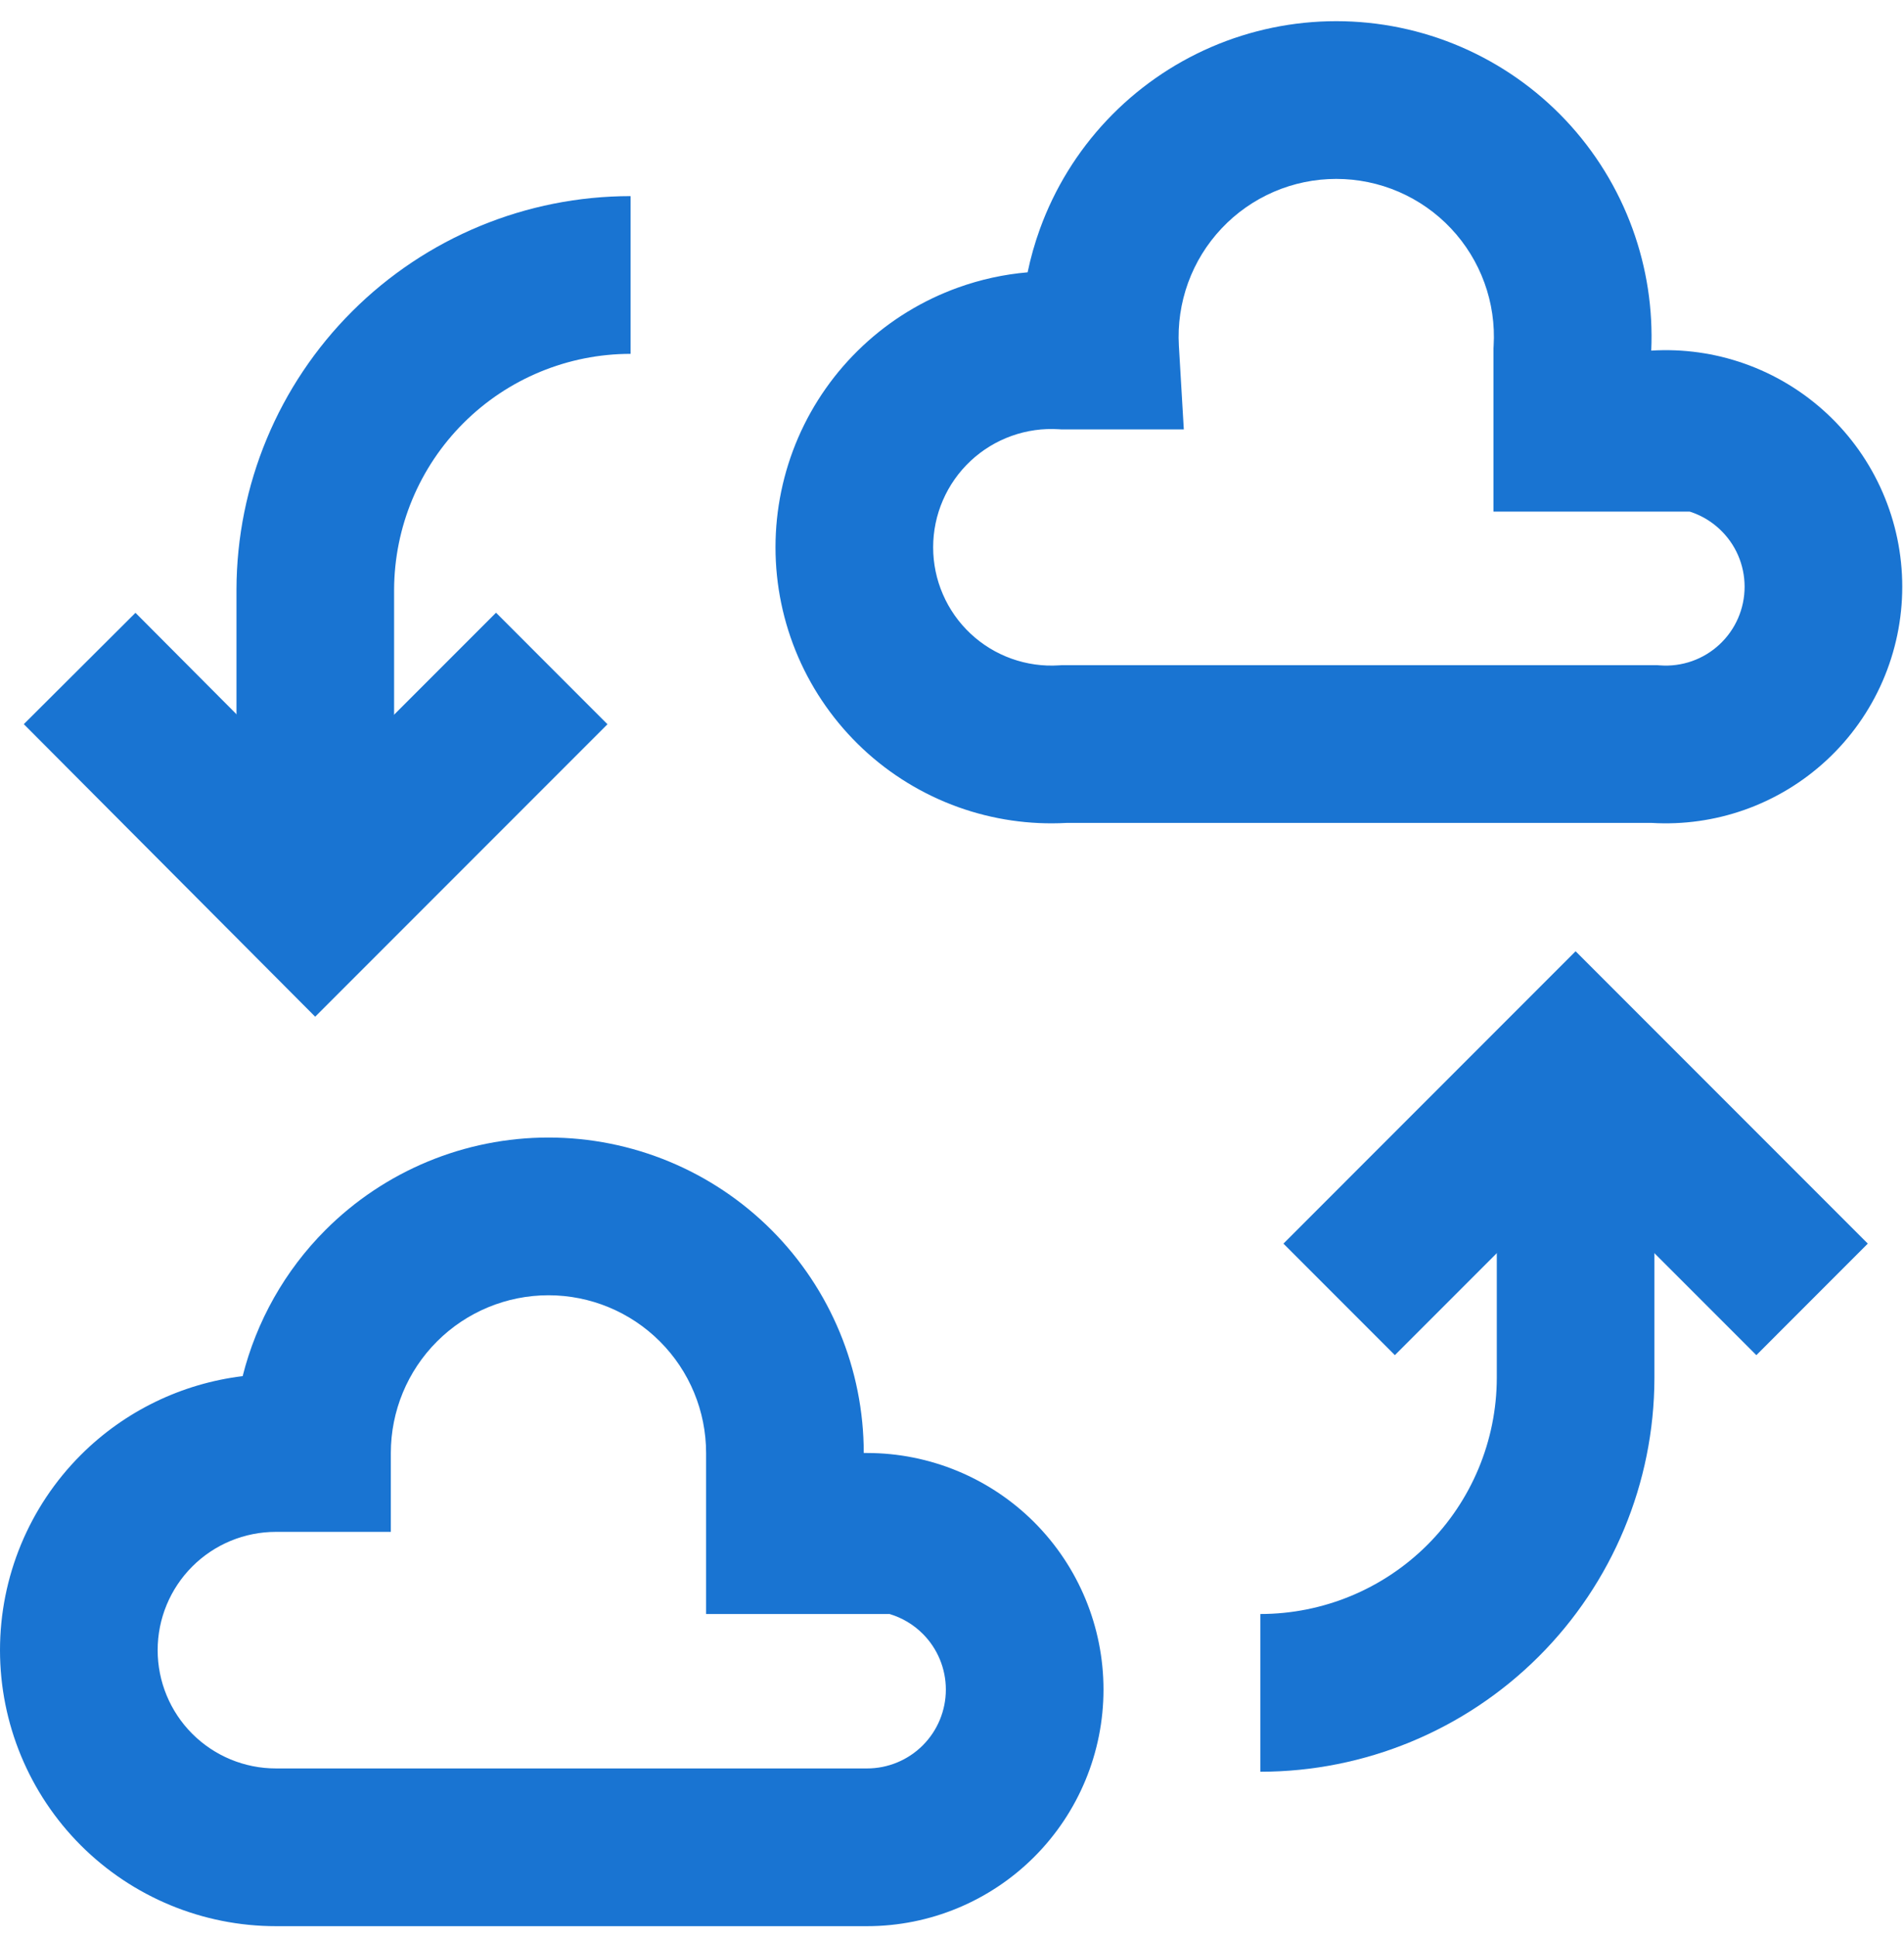
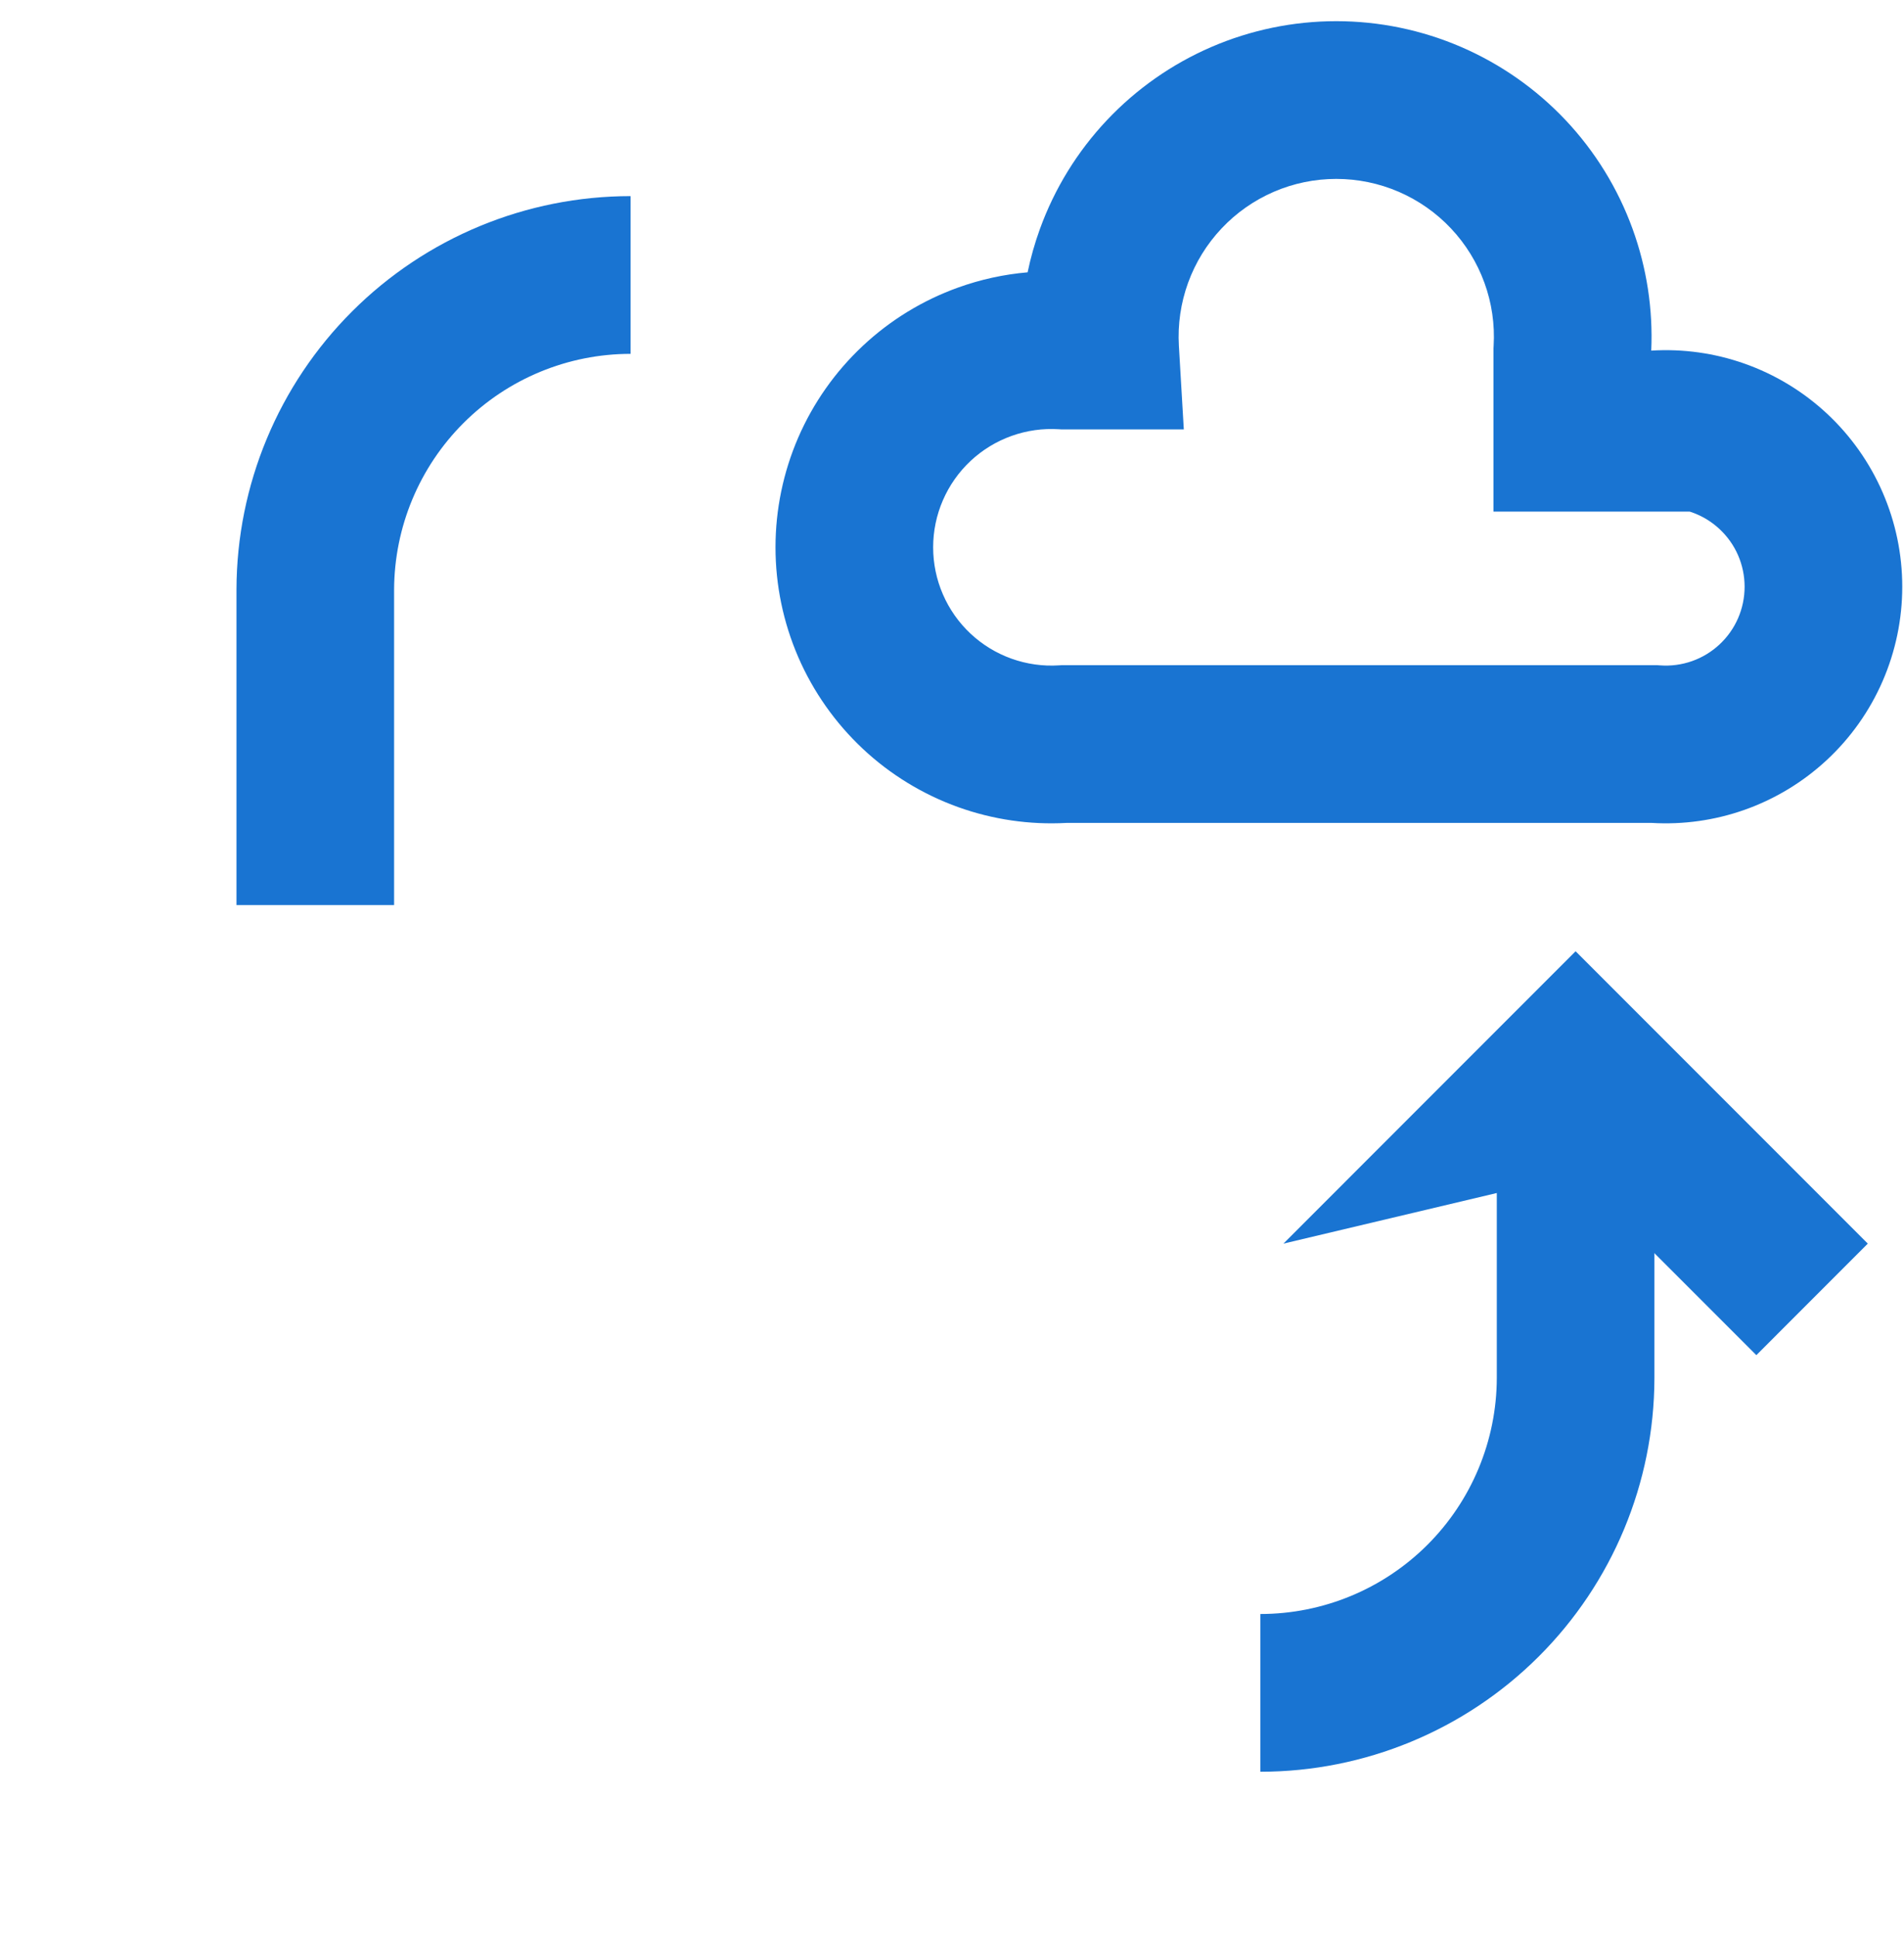
<svg xmlns="http://www.w3.org/2000/svg" width="60" height="61" viewBox="0 0 60 61" fill="none">
-   <path d="M58.859 39.169L55.347 42.682L49.651 36.987L43.956 42.682L40.444 39.169L49.651 29.961L58.859 39.169Z" fill="#1974D2" />
+   <path d="M58.859 39.169L55.347 42.682L49.651 36.987L40.444 39.169L49.651 29.961L58.859 39.169Z" fill="#1974D2" />
  <path d="M52.135 33.5V43.416C52.127 46.704 50.815 49.855 48.486 52.177C46.158 54.499 43.004 55.803 39.716 55.803V50.835C41.689 50.835 43.581 50.053 44.978 48.66C46.375 47.267 47.163 45.376 47.168 43.403V33.5H52.135Z" fill="#1974D2" />
-   <path d="M19.143 22.811L9.932 32.022L0.75 22.808L4.269 19.301L9.938 24.991L15.631 19.298L19.143 22.811Z" fill="#1974D2" />
  <path d="M19.871 11.145C17.898 11.145 16.006 11.927 14.609 13.321C13.212 14.714 12.425 16.604 12.419 18.577V28.506H7.452V18.564C7.46 15.276 8.772 12.126 11.101 9.803C13.429 7.481 16.583 6.177 19.871 6.177V11.145Z" fill="#1974D2" />
  <path d="M24.438 17.238C24.438 16.049 24.682 14.873 25.154 13.782C25.627 12.691 26.319 11.709 27.186 10.896C28.053 10.083 29.078 9.456 30.197 9.055C30.904 8.801 31.638 8.641 32.383 8.577C32.479 8.114 32.609 7.657 32.771 7.21C33.233 5.937 33.951 4.772 34.88 3.787C35.809 2.802 36.929 2.017 38.172 1.48C39.415 0.944 40.755 0.667 42.109 0.667C43.463 0.667 44.803 0.944 46.046 1.48C47.289 2.017 48.41 2.802 49.339 3.787C50.267 4.772 50.985 5.937 51.447 7.21C51.893 8.437 52.093 9.739 52.035 11.043C53.03 10.981 54.028 11.12 54.968 11.451C55.934 11.791 56.819 12.327 57.569 13.024C58.319 13.722 58.917 14.566 59.325 15.505C59.734 16.443 59.945 17.456 59.945 18.48C59.945 19.504 59.734 20.517 59.325 21.456C58.917 22.394 58.319 23.239 57.569 23.936C56.819 24.633 55.934 25.169 54.968 25.509C54.034 25.838 53.043 25.977 52.055 25.919H33.603C32.446 25.982 31.288 25.813 30.197 25.422C29.078 25.02 28.053 24.394 27.186 23.581C26.319 22.767 25.627 21.785 25.154 20.694C24.682 19.603 24.438 18.427 24.438 17.238ZM29.406 17.238C29.406 17.748 29.51 18.252 29.713 18.719C29.915 19.187 30.212 19.608 30.583 19.956C30.955 20.305 31.394 20.573 31.874 20.745C32.354 20.917 32.863 20.989 33.372 20.956L33.452 20.951H52.225L52.314 20.957C52.655 20.982 52.997 20.936 53.319 20.823C53.641 20.71 53.936 20.531 54.185 20.299C54.435 20.066 54.635 19.785 54.771 19.472C54.907 19.159 54.977 18.821 54.977 18.48C54.977 18.139 54.907 17.801 54.771 17.488C54.635 17.175 54.435 16.894 54.185 16.662C53.936 16.429 53.641 16.251 53.319 16.137C53.294 16.129 53.269 16.12 53.244 16.113H47.064V10.968L47.068 10.895C47.108 10.219 47.01 9.542 46.778 8.906C46.547 8.27 46.188 7.687 45.724 7.195C45.26 6.702 44.699 6.31 44.078 6.041C43.456 5.773 42.786 5.635 42.109 5.635C41.432 5.635 40.762 5.773 40.141 6.041C39.519 6.31 38.959 6.702 38.495 7.195C38.03 7.687 37.671 8.27 37.44 8.906C37.209 9.542 37.11 10.219 37.15 10.895L37.305 13.525H33.452L33.372 13.52C32.863 13.487 32.354 13.559 31.874 13.731C31.394 13.903 30.955 14.171 30.583 14.52C30.212 14.868 29.915 15.289 29.713 15.757C29.51 16.224 29.406 16.729 29.406 17.238Z" fill="#1974D2" />
-   <path d="M22.251 45.764C22.251 44.446 21.728 43.182 20.796 42.251C19.865 41.319 18.601 40.796 17.284 40.796C15.966 40.796 14.703 41.319 13.771 42.251C12.839 43.182 12.316 44.446 12.316 45.764V48.248H8.694C7.705 48.248 6.758 48.64 6.059 49.339C5.36 50.038 4.968 50.985 4.968 51.973C4.968 52.962 5.36 53.909 6.059 54.608C6.758 55.307 7.705 55.699 8.694 55.699H27.323C27.981 55.699 28.613 55.438 29.079 54.972C29.545 54.506 29.806 53.874 29.806 53.215C29.806 52.556 29.545 51.925 29.079 51.459C28.784 51.164 28.424 50.952 28.032 50.835H22.251V45.764ZM27.323 45.764C29.299 45.764 31.194 46.549 32.592 47.946C33.989 49.344 34.774 51.239 34.774 53.215C34.774 55.192 33.989 57.087 32.592 58.484C31.194 59.882 29.299 60.667 27.323 60.667H8.694C6.388 60.667 4.177 59.751 2.546 58.121C0.916 56.49 3.20988e-07 54.279 0 51.973C0 49.668 0.916 47.456 2.546 45.826C3.928 44.444 5.727 43.576 7.647 43.343C8.082 41.615 8.977 40.019 10.258 38.738C12.121 36.875 14.649 35.828 17.284 35.828C19.919 35.828 22.446 36.875 24.309 38.738C26.172 40.601 27.219 43.129 27.219 45.764H27.323Z" fill="#1974D2" />
</svg>